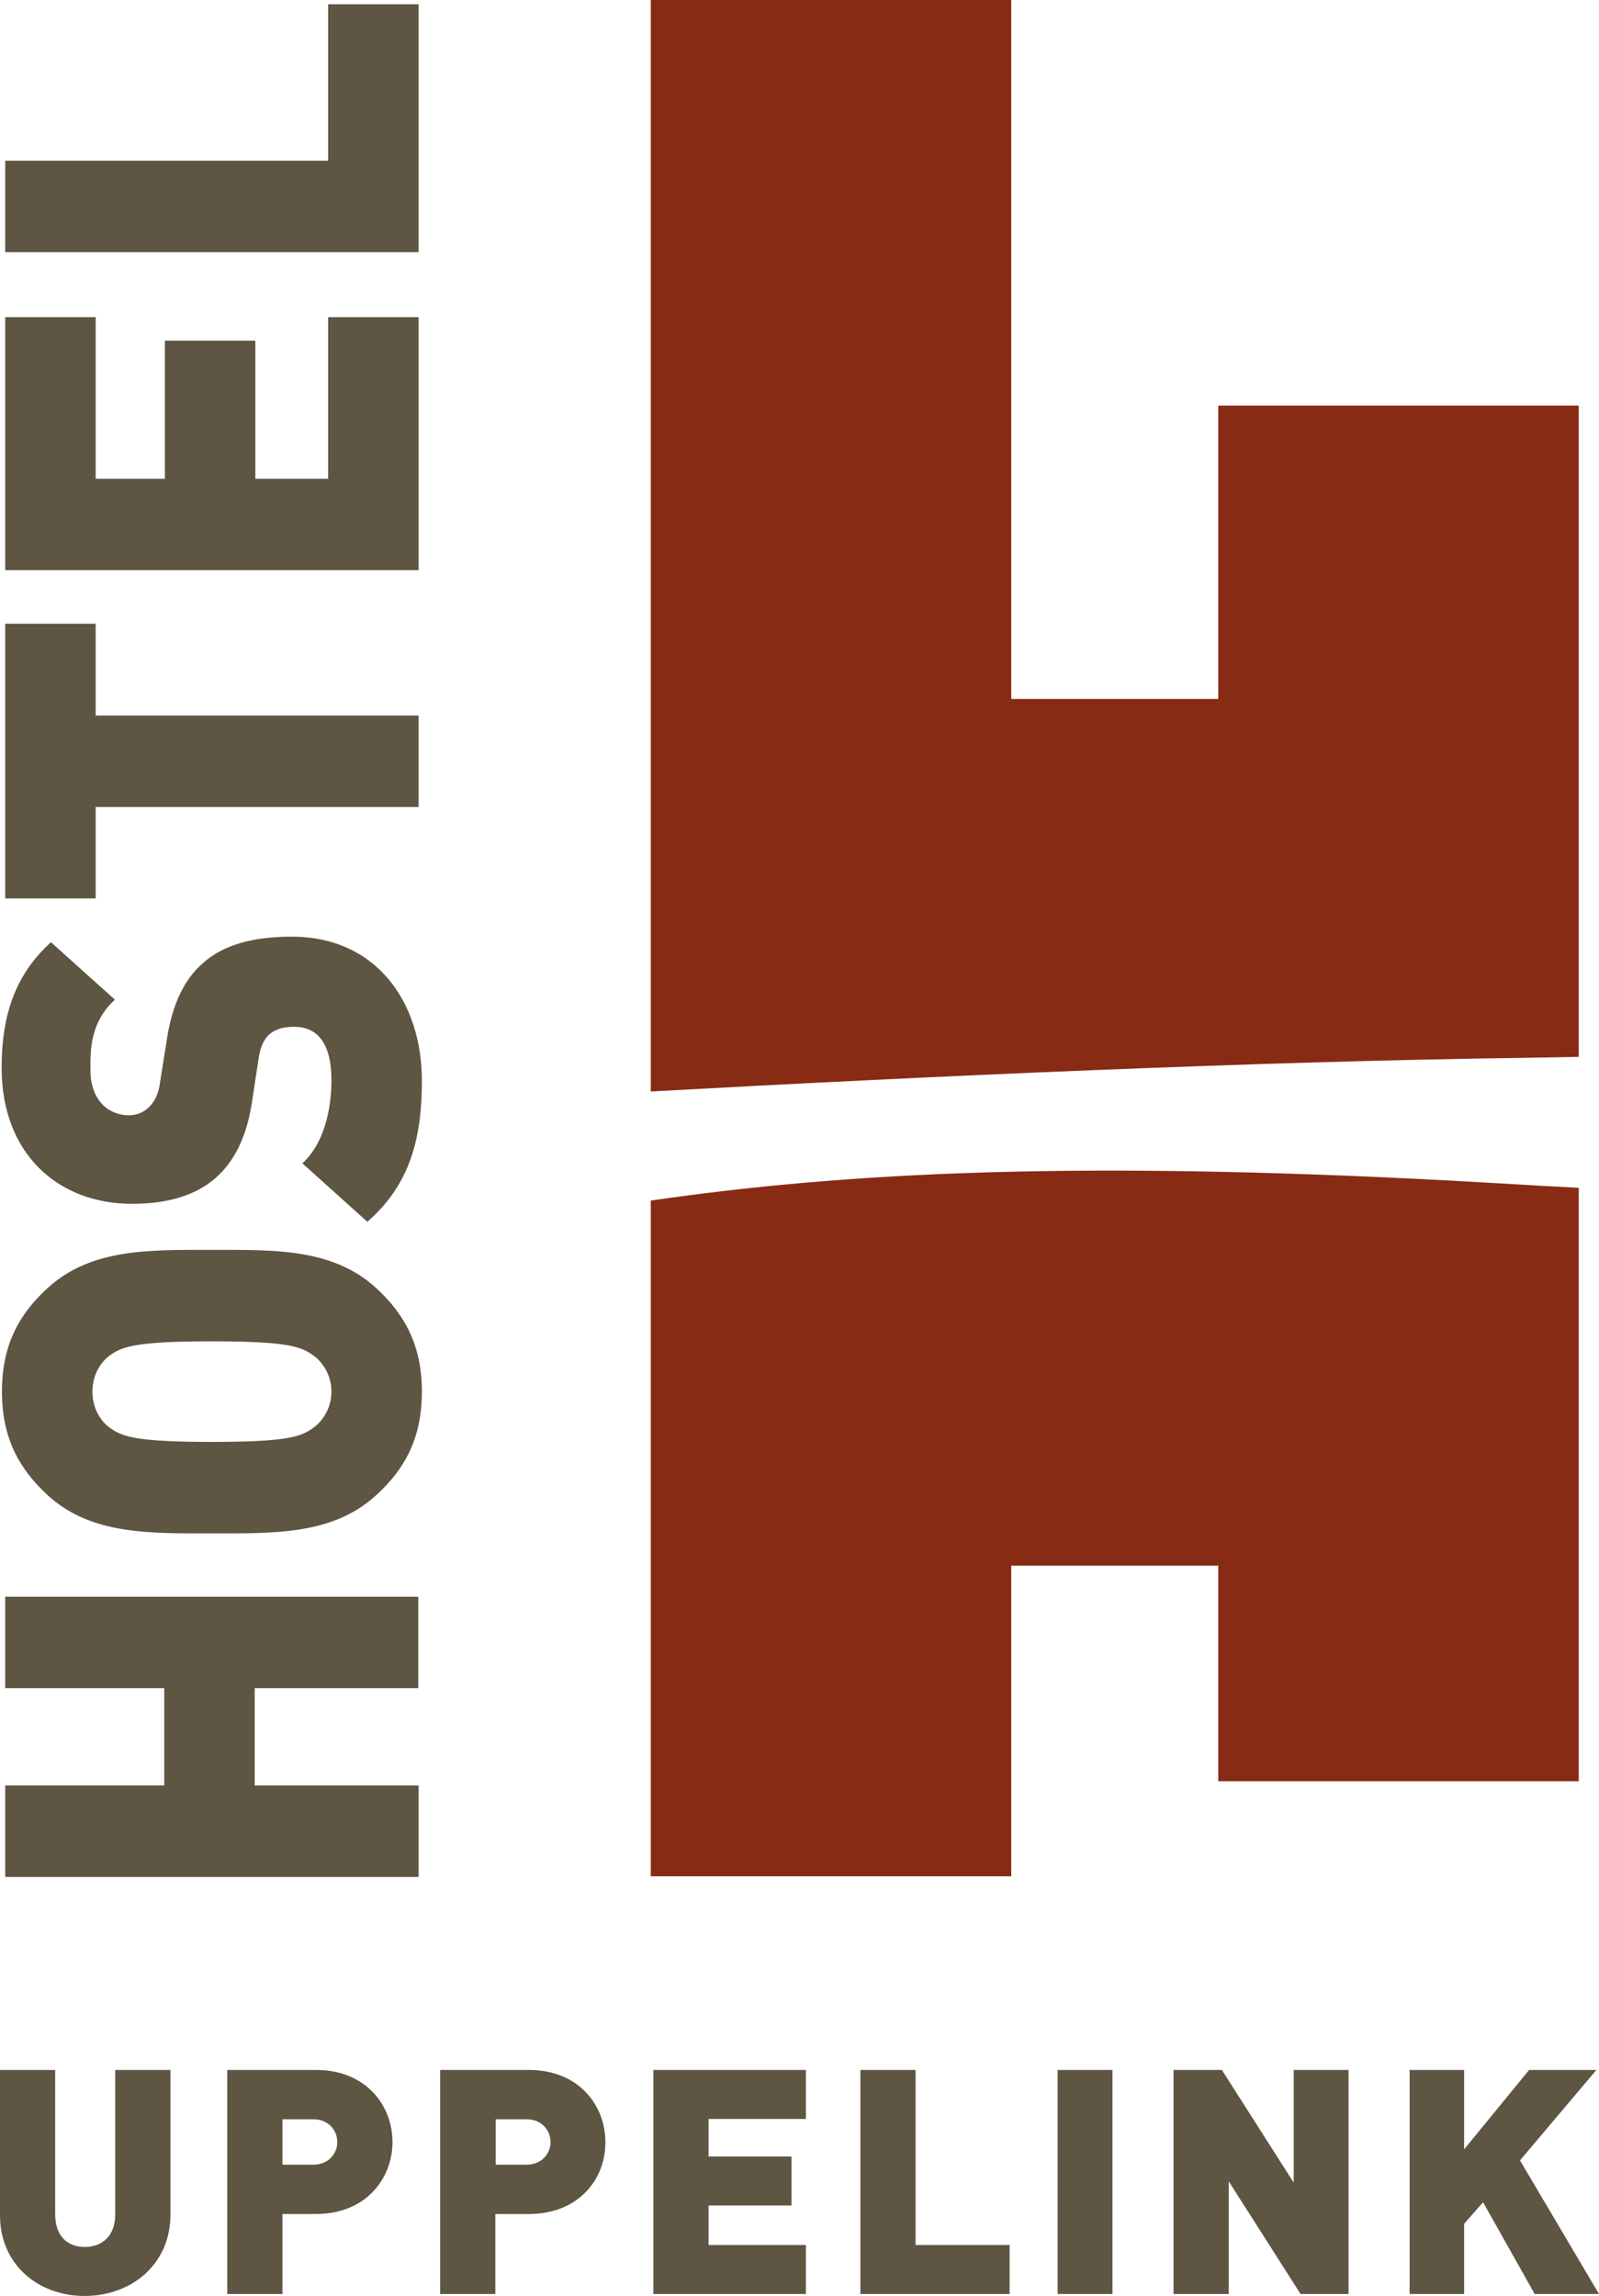
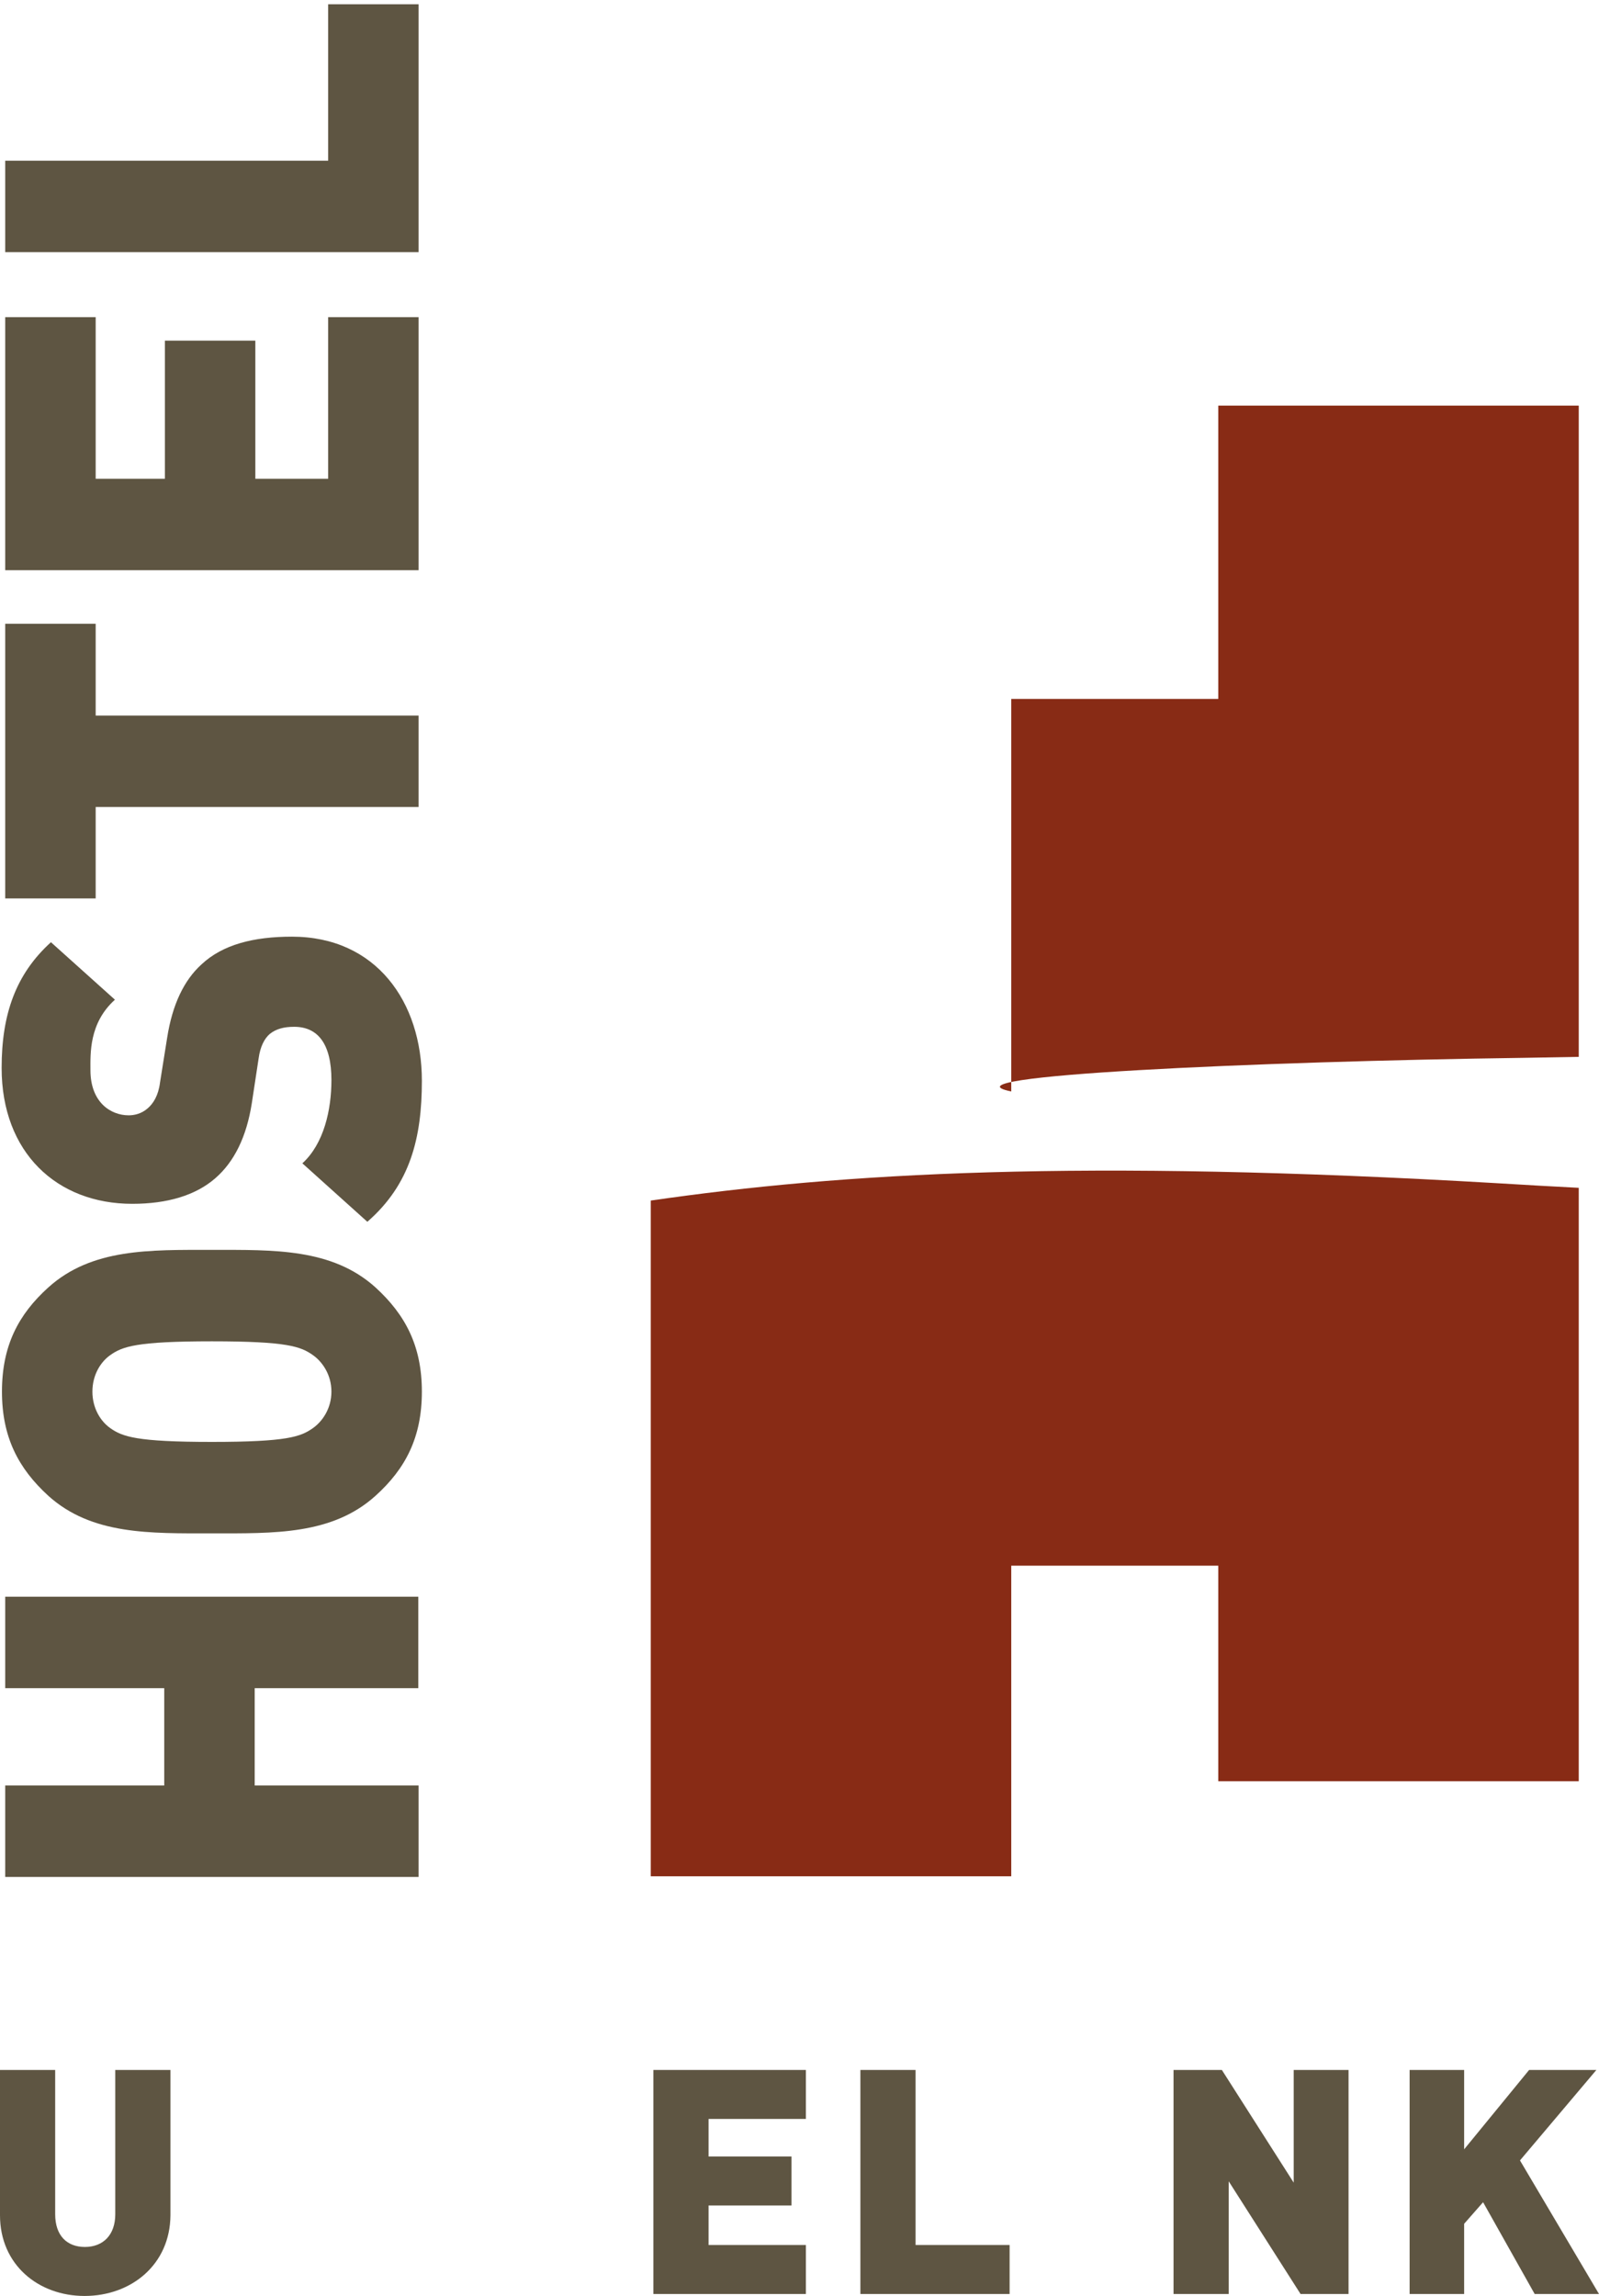
<svg xmlns="http://www.w3.org/2000/svg" version="1.1" id="Layer_1" x="0px" y="0px" viewBox="0 0 489.7 703" style="enable-background:new 0 0 489.7 703;" xml:space="preserve">
  <style type="text/css">
	.st0{fill:#882B15;}
	.st1{fill:#5E5542;}
</style>
  <g>
-     <path class="st0" d="M466.5,323.9c5.7-0.1,11.4-0.2,17-0.3V124.2H373.1V214h-63.4V0H199.3v334.2C286.4,329.4,385.2,325,466.5,323.9   L466.5,323.9z" />
+     <path class="st0" d="M466.5,323.9c5.7-0.1,11.4-0.2,17-0.3V124.2H373.1V214h-63.4V0v334.2C286.4,329.4,385.2,325,466.5,323.9   L466.5,323.9z" />
    <path class="st0" d="M458.7,362.3c-128.2-7.5-200.7-3.2-259.4,5.3v206.9h110.4v-95.1h63.4v66h110.4V363.7   C475.4,363.3,467.1,362.8,458.7,362.3L458.7,362.3z" />
    <path class="st1" d="M25.9,703C11.7,703,0,693.4,0,678.3v-44.5h16.9v44.2c0,6.4,3.5,10,9.1,10c5.6,0,9.3-3.7,9.3-10v-44.2h16.9   v44.5C52.1,693.4,40.2,703,25.9,703L25.9,703z" />
-     <path class="st1" d="M96.8,677.9H86.5v24.5H69.6v-68.6h27.2c15.2,0,23.4,10.8,23.4,22.1C120.2,667.1,112,677.9,96.8,677.9   L96.8,677.9z M96,648.9h-9.5v13.9H96c4.6,0,7.3-3.4,7.3-6.9C103.3,652.3,100.6,648.9,96,648.9L96,648.9z" />
-     <path class="st1" d="M162,677.9h-10.3v24.5h-16.9v-68.6H162c15.2,0,23.4,10.8,23.4,22.1C185.5,667.1,177.3,677.9,162,677.9   L162,677.9z M161.3,648.9h-9.5v13.9h9.5c4.6,0,7.3-3.4,7.3-6.9C168.6,652.3,165.9,648.9,161.3,648.9L161.3,648.9z" />
    <polygon class="st1" points="200.1,702.4 200.1,633.8 246.8,633.8 246.8,648.8 217,648.8 217,660.3 242.4,660.3 242.4,675.3    217,675.3 217,687.4 246.8,687.4 246.8,702.4 200.1,702.4  " />
    <polygon class="st1" points="263.5,702.4 263.5,633.8 280.4,633.8 280.4,687.4 309.2,687.4 309.2,702.4 263.5,702.4  " />
-     <polygon class="st1" points="323.9,702.4 323.9,633.8 340.7,633.8 340.7,702.4 323.9,702.4  " />
    <polygon class="st1" points="398.3,702.4 376.3,667.9 376.3,702.4 359.4,702.4 359.4,633.8 374.2,633.8 396.2,668.3 396.2,633.8    413,633.8 413,702.4 398.3,702.4  " />
    <polygon class="st1" points="470,702.4 454.2,674.3 448.4,680.9 448.4,702.4 431.7,702.4 431.7,633.8 448.4,633.8 448.4,658.1    468.3,633.8 488.9,633.8 465.5,661.5 489.7,702.4 470,702.4  " />
    <path class="st1" d="M128.2,488.9H1.6v28h48.7v29.8H1.6v28h126.6v-28H78v-29.8h50.1V488.9L128.2,488.9z M64.9,382.7   c-19,0-36.8-0.5-50.1,11.5c-9.2,8.3-14.2,17.9-14.2,31.9c0,13.9,5,23.5,14.2,31.9c13.3,12,31.1,11.5,50.1,11.5   c19,0,36.8,0.5,50.1-11.5c9.2-8.3,14.2-17.9,14.2-31.9c0-13.9-5-23.5-14.2-31.9C101.7,382.2,83.9,382.7,64.9,382.7L64.9,382.7z    M64.9,410.7c23.1,0,27.2,1.6,30.9,4.2c3,2.1,5.7,6.1,5.7,11.2c0,5.1-2.7,9.1-5.7,11.2c-3.7,2.6-7.8,4.2-30.9,4.2   c-23.1,0-27.4-1.6-31.1-4.2c-3-2.1-5.5-6.1-5.5-11.2c0-5.1,2.5-9.1,5.5-11.2C37.5,412.3,41.7,410.7,64.9,410.7L64.9,410.7z    M89.4,286.8c-11.7,0-21.2,2.4-27.7,8.5c-5.3,4.8-8.9,12.2-10.5,22.4L49,331.5c-0.5,4-2.1,6.4-3.7,7.8c-2,1.8-4.3,2.2-5.9,2.2   c-5.5,0-11.7-4-11.7-13.8c0-5-0.5-14.4,7.5-21.6l-19.6-17.6C4.8,298.3,0.5,310.6,0.5,327c0,25.9,16.9,41.6,40,41.6   c10.8,0,19.4-2.6,25.4-7.8c5.9-5.1,9.6-12.8,11.2-22.9l2.1-13.8c0.5-3.7,1.8-6.1,3.4-7.5c2-1.6,4.4-2.2,7.5-2.2   c7.3,0,11.4,5.3,11.4,16.3c0,9.1-2.3,19.5-8.9,25.5l19.9,17.9c13.2-11.5,16.7-25.8,16.7-43.2C129.2,306.8,115.2,286.8,89.4,286.8   L89.4,286.8z M29.3,191H1.6v84.1h27.7v-28h98.9v-28H29.3V191L29.3,191z M128.2,97.1h-27.7v49.5H78.2v-42.3H50.5v42.3H29.3V97.1H1.6   v77.5h126.6V97.1L128.2,97.1z M128.2,1.3h-27.7v47.9H1.6v28h126.6V1.3L128.2,1.3z" />
  </g>
</svg>